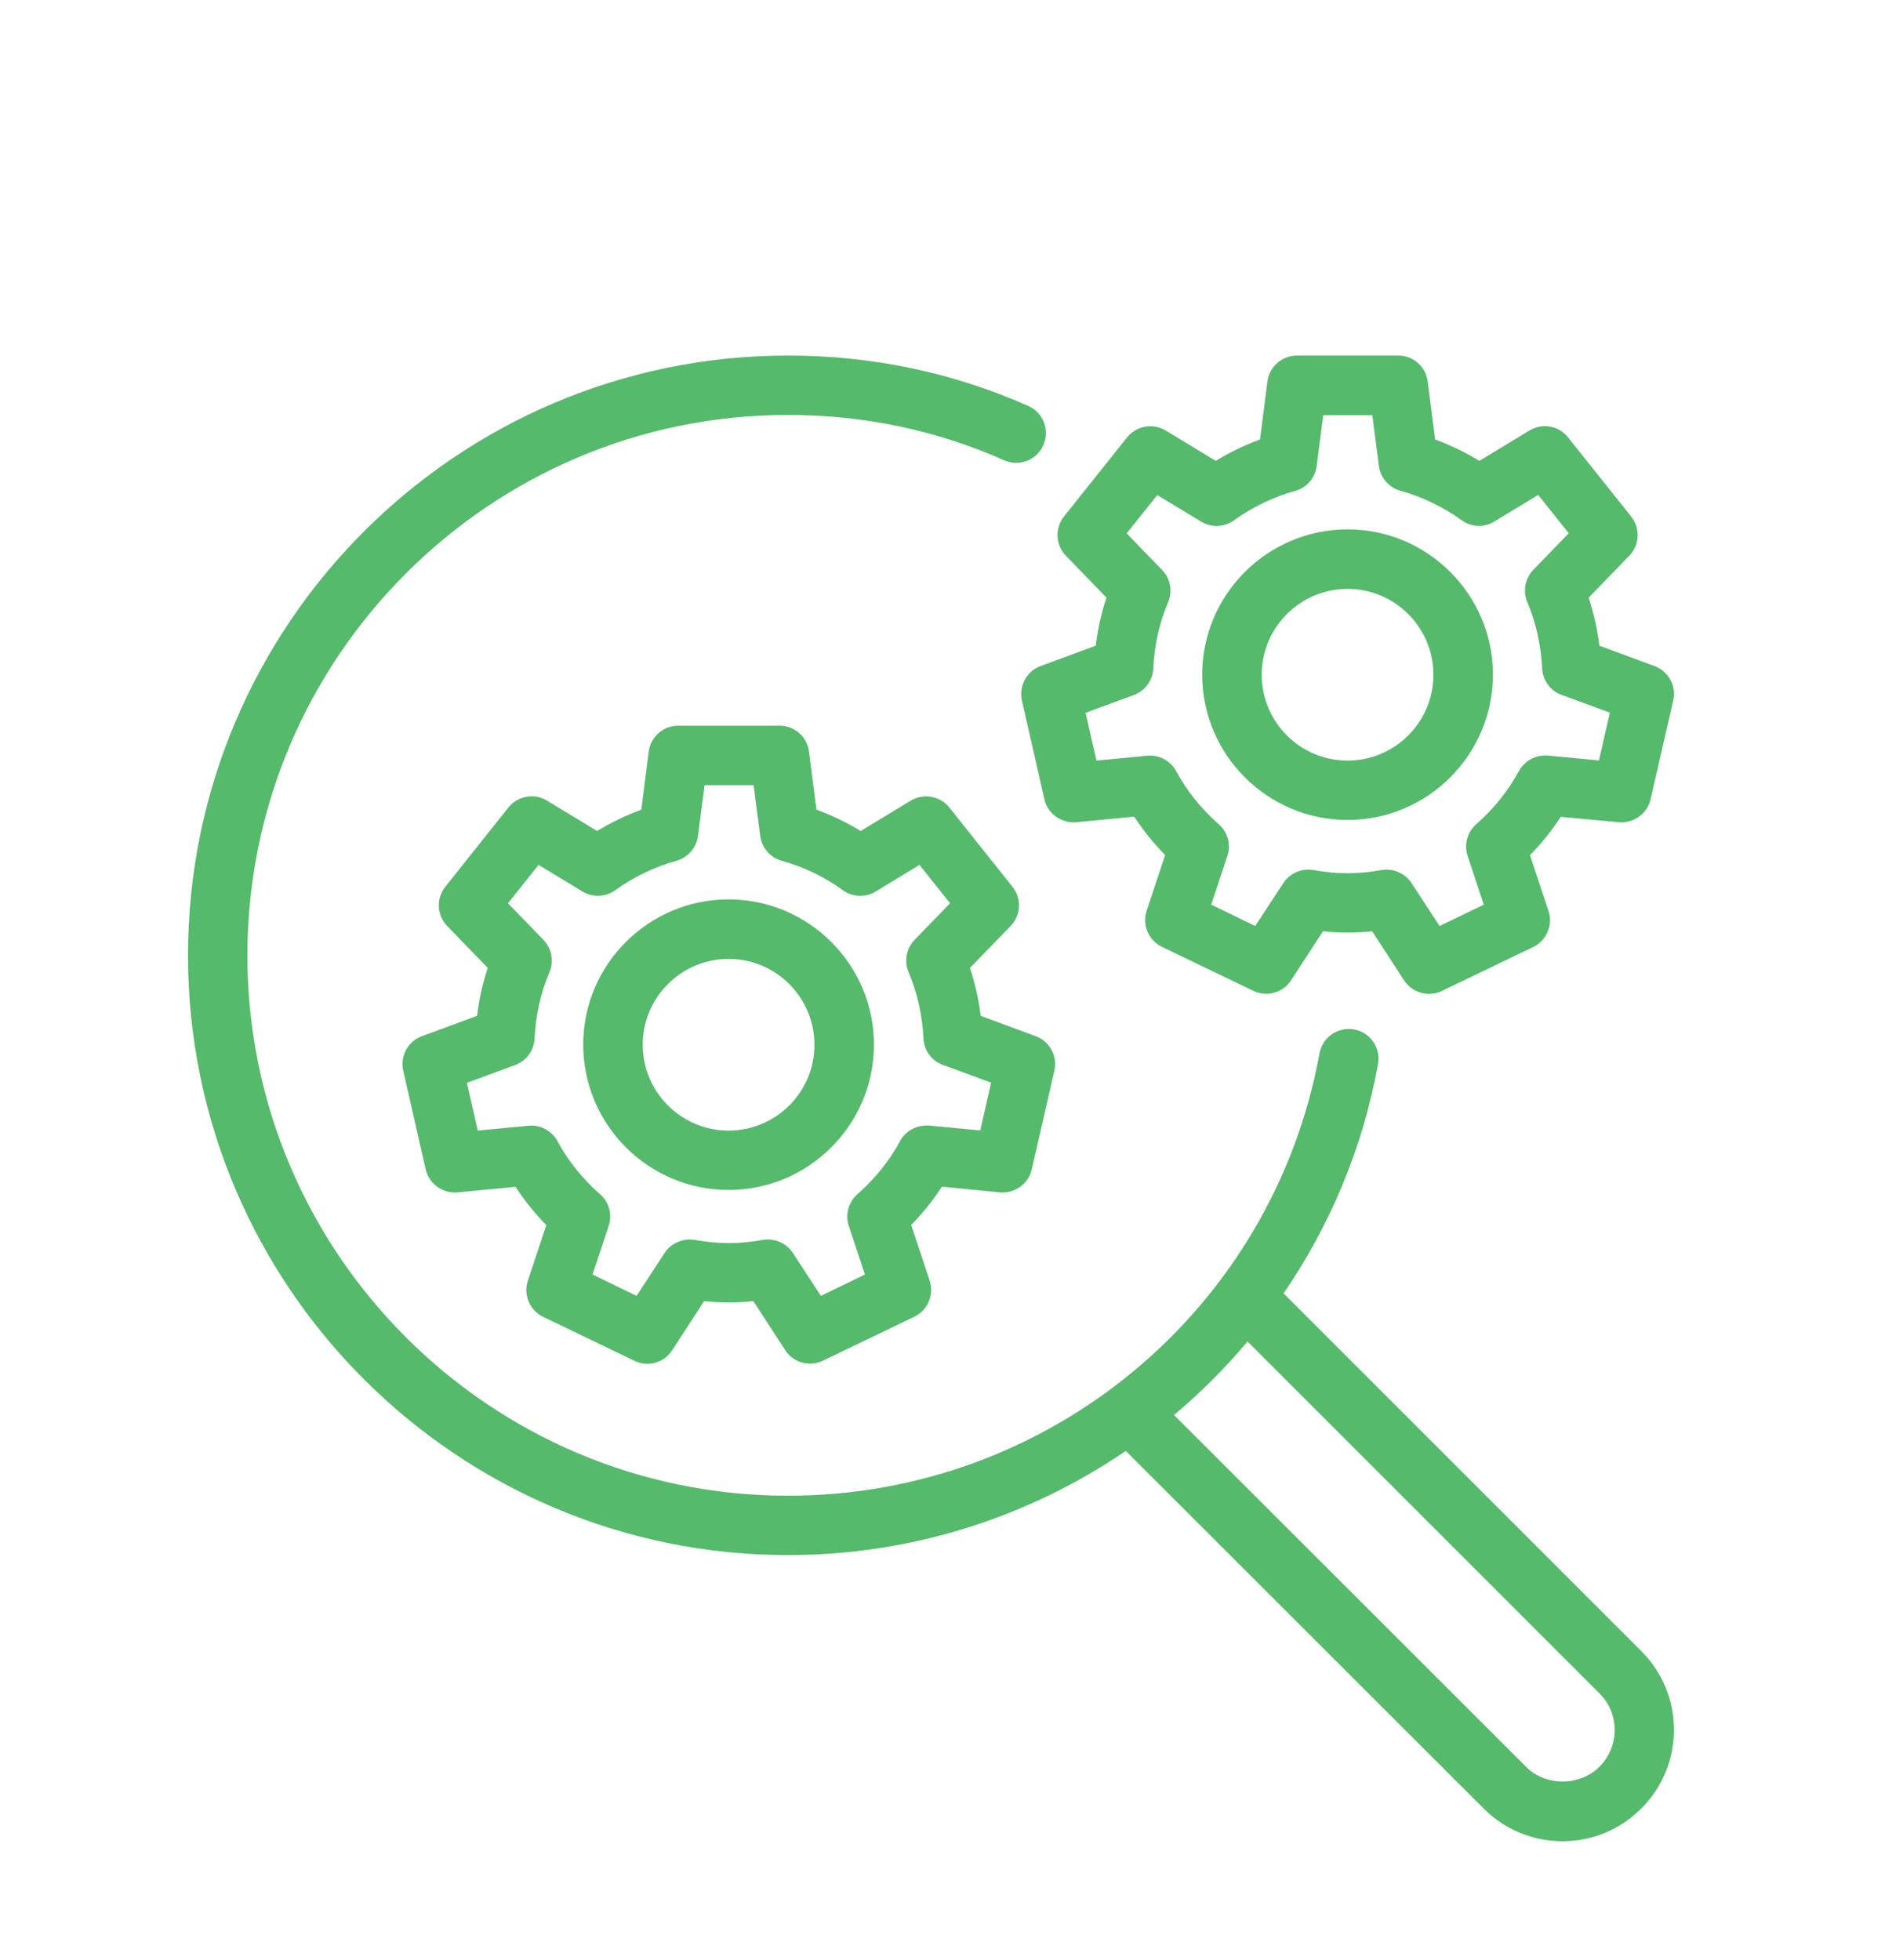
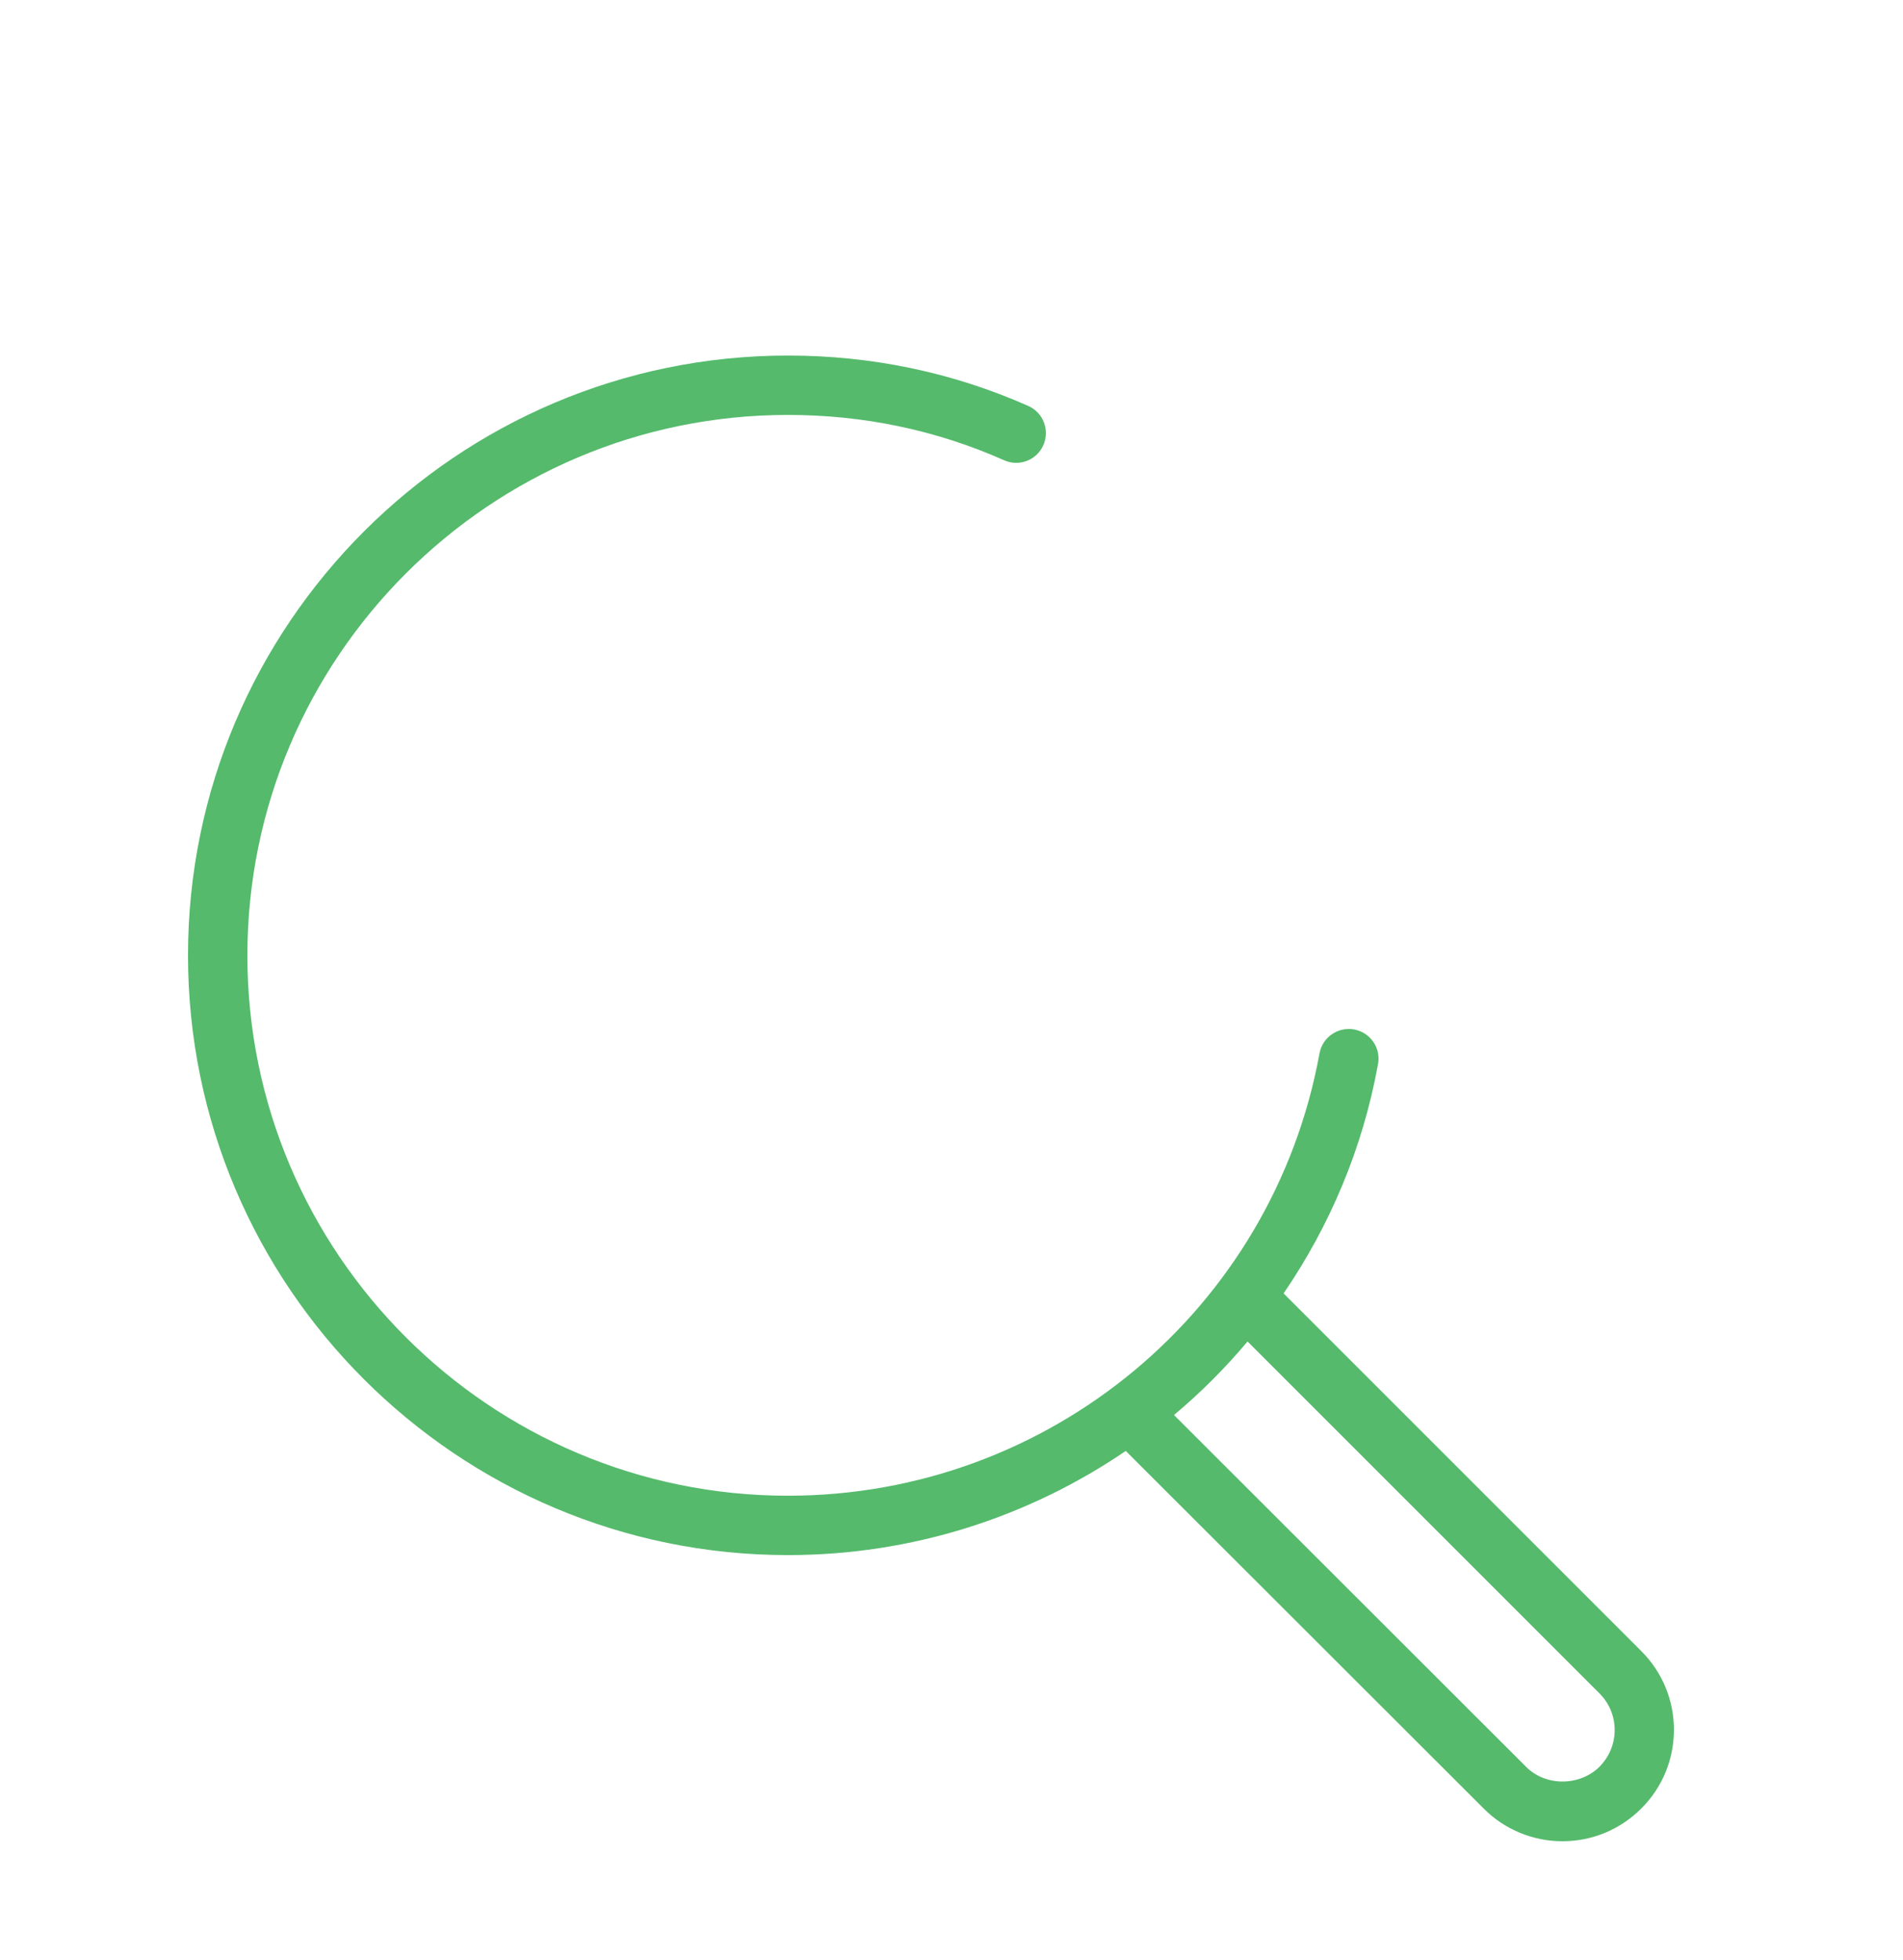
<svg xmlns="http://www.w3.org/2000/svg" version="1.1" id="Layer_1" x="0px" y="0px" viewBox="0 0 133 137" style="enable-background:new 0 0 133 137;" xml:space="preserve">
  <style type="text/css">
	.st0{fill:#6CC079;}
	.st1{fill:#55BA6C;}
</style>
-   <path class="st0" d="M166,92L166,92z" />
  <g>
-     <path class="st1" d="M50.92,62.86c-5.6,0-10.16,4.56-10.16,10.15c0,5.6,4.56,10.16,10.16,10.16s10.16-4.56,10.16-10.16   C61.08,67.42,56.52,62.86,50.92,62.86z M50.92,79.02c-3.31,0-6-2.69-6-6c0-3.31,2.69-6,6-6c3.31,0,6,2.69,6,6   C56.93,76.33,54.23,79.02,50.92,79.02z M113.14,57.47c1.03,0.08,1.99-0.59,2.22-1.61l1.58-6.9c0.23-1.02-0.33-2.05-1.31-2.41   l-3.85-1.42c-0.14-1.16-0.4-2.28-0.75-3.36l2.84-2.93c0.73-0.75,0.78-1.92,0.13-2.74l-4.41-5.53c-0.65-0.82-1.81-1.03-2.7-0.48   l-3.5,2.12c-0.98-0.6-2.02-1.1-3.09-1.49l-0.52-4.06c-0.13-1.04-1.02-1.81-2.06-1.81h-7.08c-1.04,0-1.93,0.78-2.06,1.81l-0.52,4.06   c-1.08,0.39-2.11,0.89-3.09,1.49l-3.5-2.12c-0.9-0.54-2.05-0.33-2.7,0.48l-4.41,5.53c-0.65,0.82-0.59,1.99,0.13,2.74l2.84,2.93   c-0.36,1.08-0.61,2.2-0.75,3.36l-3.85,1.42c-0.98,0.36-1.54,1.39-1.31,2.41l1.57,6.9c0.23,1.02,1.19,1.69,2.22,1.61l4.06-0.39   c0.62,0.95,1.34,1.85,2.16,2.68l-1.29,3.89c-0.33,0.99,0.13,2.07,1.07,2.53l6.38,3.07c0.29,0.14,0.6,0.21,0.9,0.21   c0.68,0,1.35-0.34,1.74-0.94l2.23-3.43c1.18,0.12,2.27,0.12,3.44,0l2.23,3.43c0.57,0.87,1.7,1.19,2.64,0.74l6.38-3.07   c0.94-0.45,1.4-1.53,1.07-2.53l-1.29-3.89c0.81-0.83,1.53-1.73,2.15-2.68L113.14,57.47z M106.15,53.9   c-0.75,1.38-1.75,2.63-2.98,3.71c-0.62,0.55-0.86,1.42-0.6,2.21l1.13,3.41l-3.09,1.49l-1.96-3c-0.39-0.59-1.05-0.94-1.74-0.94   c-0.12,0-0.24,0.01-0.36,0.03c-1.7,0.3-3.05,0.3-4.76,0c-0.83-0.14-1.64,0.22-2.1,0.91l-1.96,3l-3.08-1.49l1.13-3.41   c0.26-0.79,0.03-1.66-0.6-2.21c-1.23-1.08-2.23-2.33-2.98-3.71c-0.4-0.73-1.18-1.16-2.02-1.08l-3.55,0.34l-0.76-3.34l3.37-1.24   c0.78-0.29,1.32-1.02,1.36-1.85c0.08-1.64,0.43-3.21,1.04-4.64c0.32-0.77,0.16-1.66-0.42-2.25l-2.48-2.56l2.14-2.68l3.07,1.86   c0.72,0.43,1.61,0.39,2.29-0.09c1.3-0.94,2.74-1.63,4.28-2.06c0.8-0.22,1.4-0.91,1.5-1.74l0.46-3.55h3.43l0.46,3.55   c0.11,0.83,0.7,1.51,1.5,1.73c1.54,0.43,2.98,1.12,4.28,2.06c0.67,0.49,1.58,0.53,2.29,0.09l3.06-1.86l2.14,2.68l-2.48,2.56   c-0.58,0.6-0.74,1.49-0.42,2.25c0.61,1.43,0.96,3,1.04,4.65c0.04,0.83,0.58,1.56,1.36,1.84l3.37,1.24l-0.76,3.34l-3.55-0.34   C107.33,52.74,106.55,53.17,106.15,53.9z" />
    <g>
-       <path class="st1" d="M89.71,90.4c3.22-4.71,5.53-10.12,6.6-16.03c0.21-1.13-0.54-2.21-1.67-2.42c-1.13-0.2-2.21,0.54-2.42,1.67    c-3.27,17.92-18.89,30.92-37.15,30.92c-20.83,0-37.78-16.94-37.78-37.76c0-20.83,16.95-37.78,37.78-37.78    c5.28,0,10.36,1.06,15.11,3.17c1.05,0.47,2.28-0.01,2.74-1.06c0.46-1.05-0.01-2.28-1.06-2.74c-5.28-2.34-10.93-3.52-16.79-3.52    c-23.12,0-41.93,18.81-41.93,41.93c0,23.11,18.81,41.91,41.93,41.91c8.7,0,16.84-2.67,23.61-7.28l25,24.98    c1.44,1.46,3.44,2.3,5.51,2.3c2.08,0,4.04-0.81,5.52-2.29c1.47-1.47,2.28-3.42,2.28-5.5c0-2.08-0.81-4.03-2.28-5.5L89.71,90.4z     M111.79,123.48c-1.37,1.37-3.78,1.39-5.14,0L82.05,98.9c1.86-1.56,3.58-3.28,5.14-5.14l24.6,24.6c0.68,0.68,1.06,1.59,1.06,2.56    C112.85,121.88,112.47,122.79,111.79,123.48z" />
-       <path class="st1" d="M69.89,83.34c1.02,0.09,1.99-0.59,2.22-1.61l1.58-6.9c0.23-1.02-0.33-2.05-1.31-2.41L68.54,71    c-0.14-1.16-0.4-2.28-0.75-3.35l2.84-2.93c0.73-0.75,0.78-1.92,0.13-2.74l-4.41-5.54c-0.65-0.81-1.81-1.02-2.7-0.48l-3.5,2.12    c-0.98-0.6-2.02-1.1-3.09-1.49l-0.52-4.06c-0.13-1.04-1.02-1.81-2.06-1.81h-7.08c-1.04,0-1.93,0.78-2.06,1.81l-0.52,4.06    c-1.08,0.4-2.11,0.89-3.09,1.49l-3.5-2.12c-0.9-0.55-2.05-0.33-2.7,0.48l-4.41,5.54c-0.65,0.82-0.59,1.99,0.13,2.74l2.84,2.93    c-0.36,1.08-0.61,2.2-0.75,3.35l-3.85,1.42c-0.98,0.36-1.54,1.39-1.31,2.41l1.57,6.9c0.23,1.02,1.2,1.7,2.22,1.61l4.06-0.39    c0.62,0.95,1.34,1.85,2.15,2.68l-1.29,3.88c-0.33,0.99,0.13,2.07,1.07,2.53l6.38,3.07c0.95,0.46,2.07,0.14,2.64-0.74l2.23-3.43    c1.18,0.12,2.26,0.12,3.44,0l2.23,3.43c0.39,0.61,1.06,0.94,1.74,0.94c0.3,0,0.61-0.07,0.9-0.21l6.38-3.07    c0.94-0.45,1.4-1.53,1.07-2.53l-1.29-3.88c0.81-0.83,1.53-1.72,2.15-2.68L69.89,83.34z M62.9,79.76    c-0.75,1.39-1.76,2.64-2.98,3.71c-0.62,0.55-0.86,1.42-0.6,2.21l1.13,3.4l-3.08,1.49l-1.96-3c-0.39-0.59-1.05-0.94-1.74-0.94    c-0.12,0-0.24,0.01-0.35,0.03c-1.73,0.3-3.04,0.3-4.77,0c-0.81-0.13-1.64,0.22-2.1,0.91l-1.96,3l-3.08-1.49l1.13-3.4    c0.26-0.79,0.03-1.66-0.6-2.21c-1.23-1.08-2.23-2.33-2.98-3.71c-0.4-0.73-1.18-1.16-2.02-1.08l-3.55,0.34l-0.76-3.34l3.37-1.24    c0.78-0.29,1.32-1.02,1.36-1.85c0.08-1.64,0.43-3.2,1.04-4.64c0.32-0.77,0.16-1.66-0.42-2.26l-2.48-2.56l2.14-2.68l3.07,1.86    c0.72,0.43,1.61,0.39,2.29-0.09c1.3-0.94,2.74-1.63,4.28-2.06c0.8-0.22,1.39-0.91,1.5-1.73l0.46-3.55h3.43l0.46,3.55    c0.11,0.83,0.7,1.51,1.5,1.73c1.54,0.43,2.98,1.12,4.28,2.06c0.68,0.49,1.58,0.52,2.29,0.09l3.06-1.86l2.14,2.68l-2.48,2.56    c-0.58,0.6-0.74,1.49-0.42,2.26c0.61,1.43,0.96,3,1.04,4.64c0.04,0.83,0.58,1.56,1.36,1.84l3.37,1.24l-0.76,3.34l-3.55-0.34    C64.08,78.61,63.29,79.03,62.9,79.76z" />
-       <path class="st1" d="M94.18,37c-5.6,0-10.16,4.56-10.16,10.15c0,5.6,4.56,10.16,10.16,10.16c5.6,0,10.16-4.56,10.16-10.16    C104.34,41.56,99.78,37,94.18,37z M94.18,53.16c-3.31,0-6-2.69-6-6c0-3.31,2.69-6,6-6c3.31,0,6,2.69,6,6    C100.18,50.47,97.49,53.16,94.18,53.16z" />
+       <path class="st1" d="M89.71,90.4c3.22-4.71,5.53-10.12,6.6-16.03c0.21-1.13-0.54-2.21-1.67-2.42c-1.13-0.2-2.21,0.54-2.42,1.67    c-3.27,17.92-18.89,30.92-37.15,30.92c-20.83,0-37.78-16.94-37.78-37.76c0-20.83,16.95-37.78,37.78-37.78    c5.28,0,10.36,1.06,15.11,3.17c1.05,0.47,2.28-0.01,2.74-1.06c0.46-1.05-0.01-2.28-1.06-2.74c-5.28-2.34-10.93-3.52-16.79-3.52    c-23.12,0-41.93,18.81-41.93,41.93c0,23.11,18.81,41.91,41.93,41.91c8.7,0,16.84-2.67,23.61-7.28l25,24.98    c1.44,1.46,3.44,2.3,5.51,2.3c2.08,0,4.04-0.81,5.52-2.29c1.47-1.47,2.28-3.42,2.28-5.5c0-2.08-0.81-4.03-2.28-5.5L89.71,90.4M111.79,123.48c-1.37,1.37-3.78,1.39-5.14,0L82.05,98.9c1.86-1.56,3.58-3.28,5.14-5.14l24.6,24.6c0.68,0.68,1.06,1.59,1.06,2.56    C112.85,121.88,112.47,122.79,111.79,123.48z" />
    </g>
  </g>
</svg>